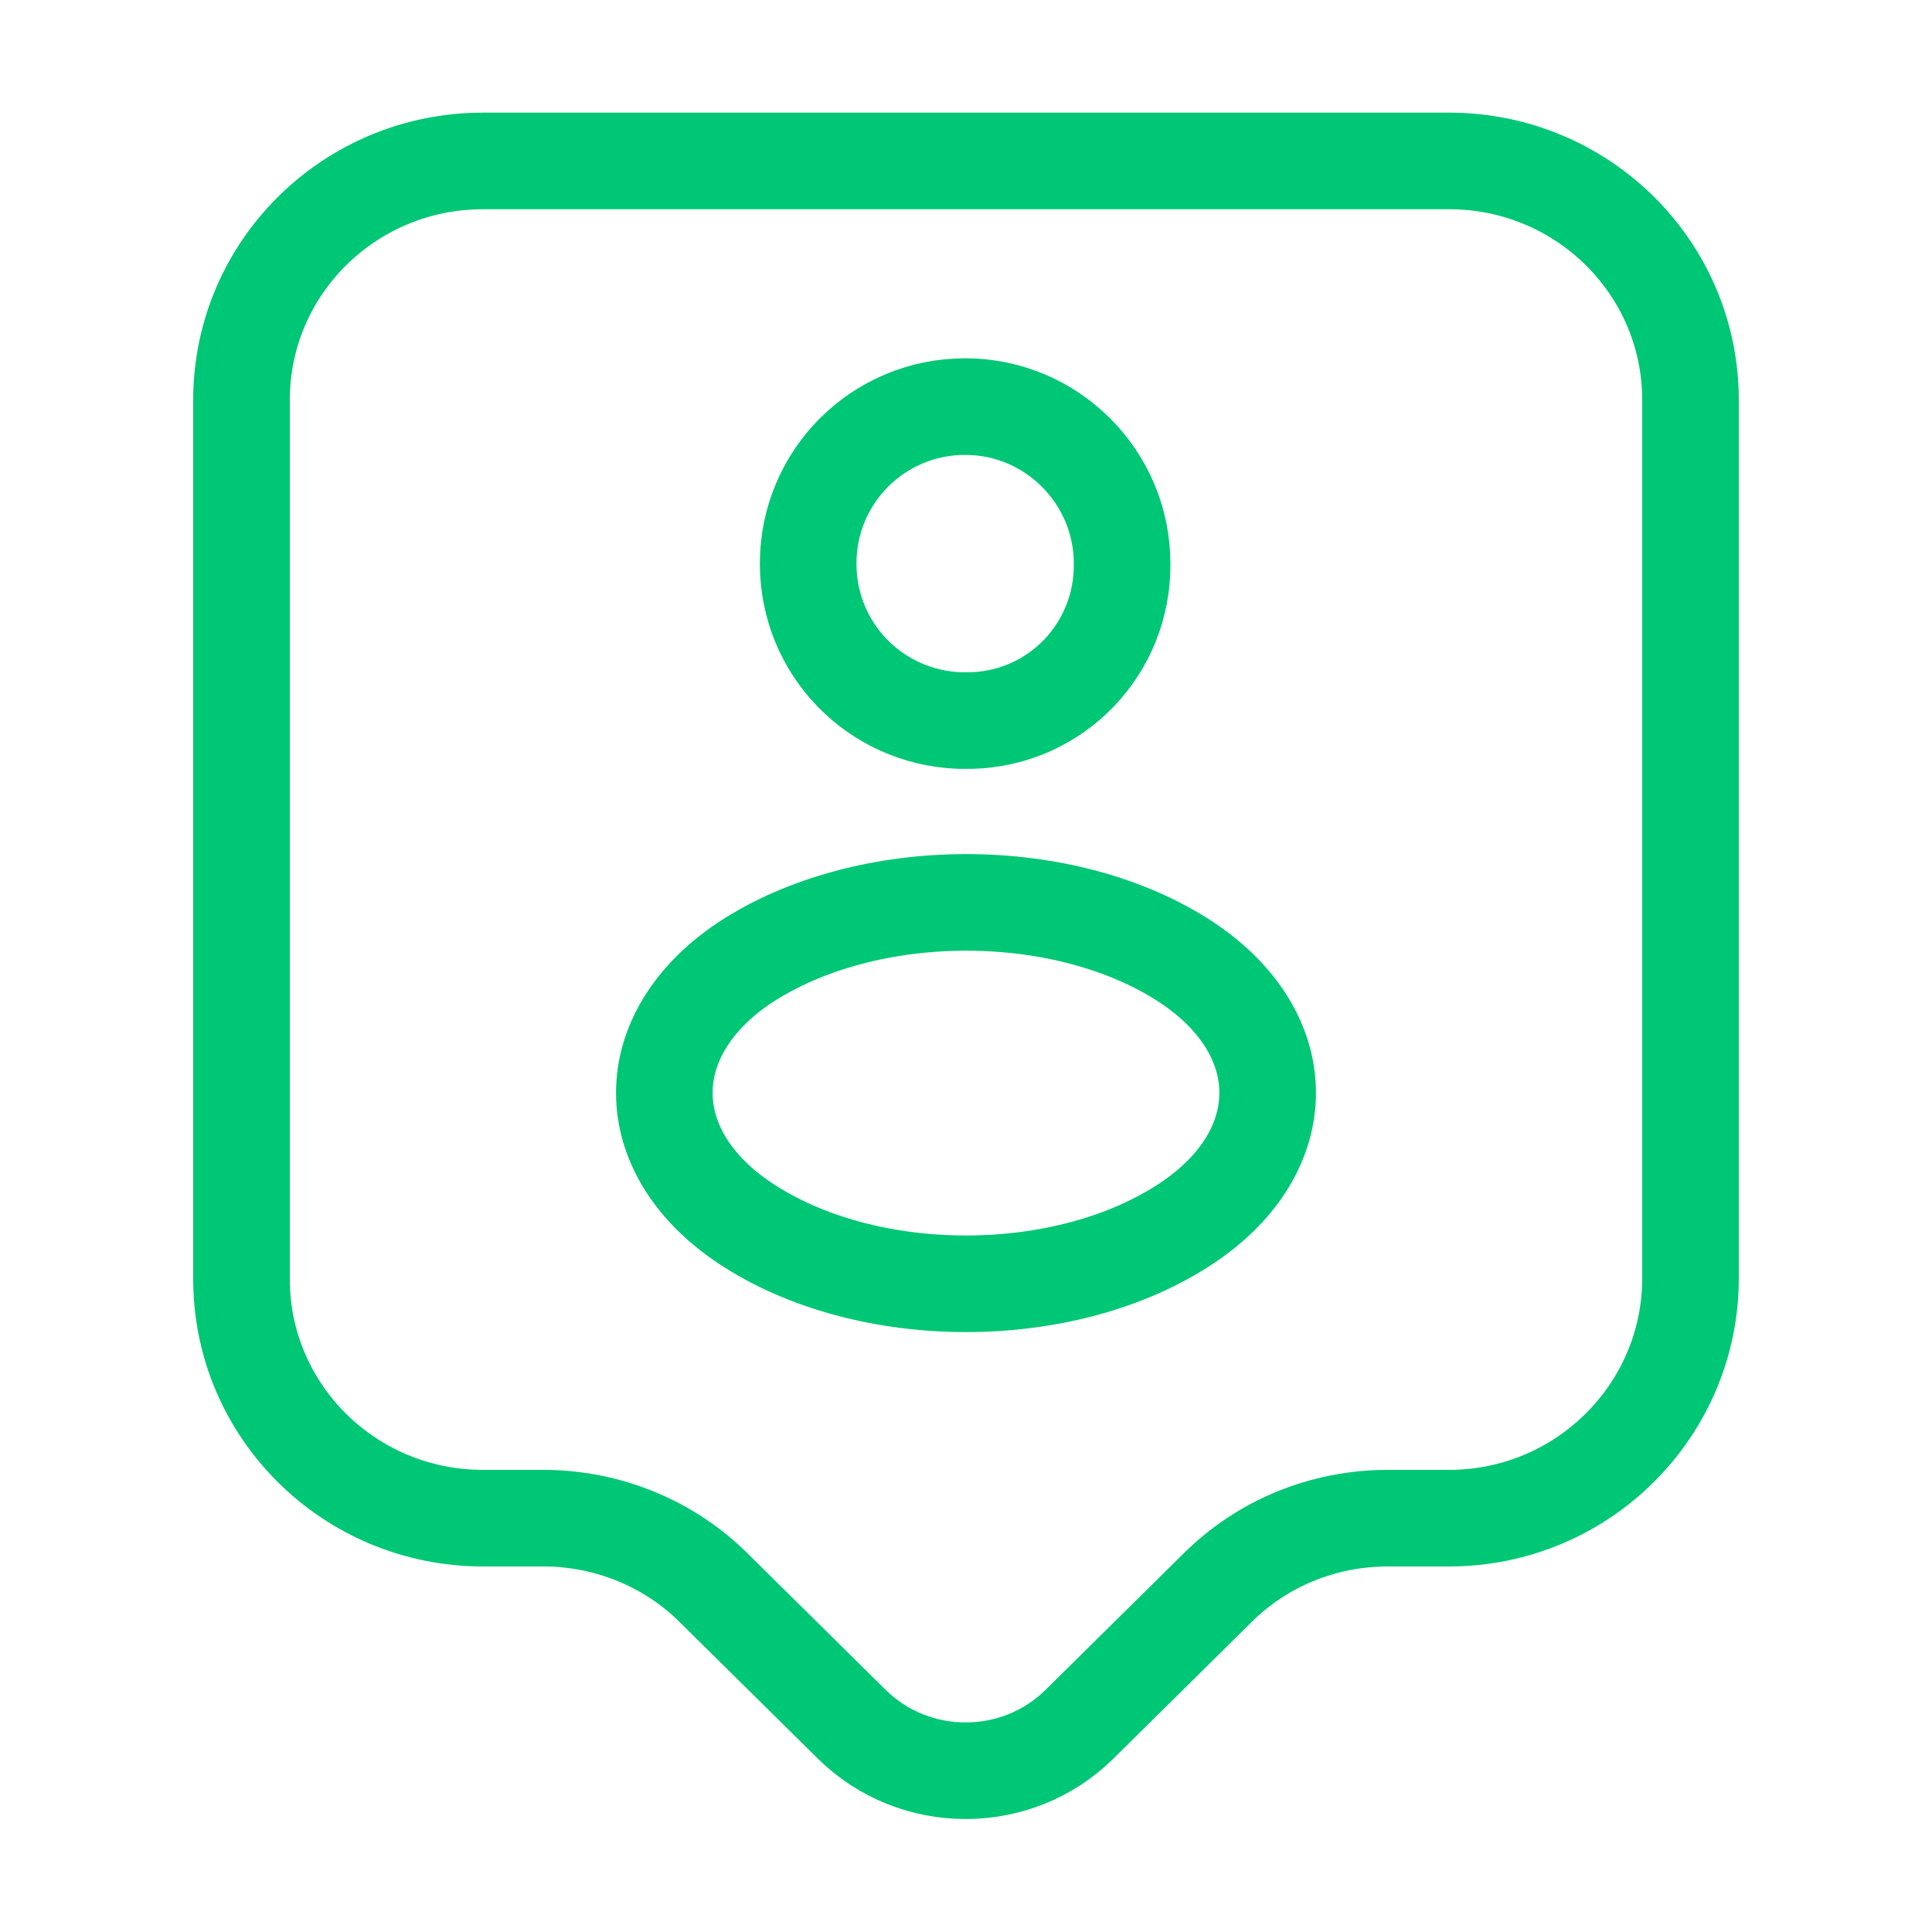
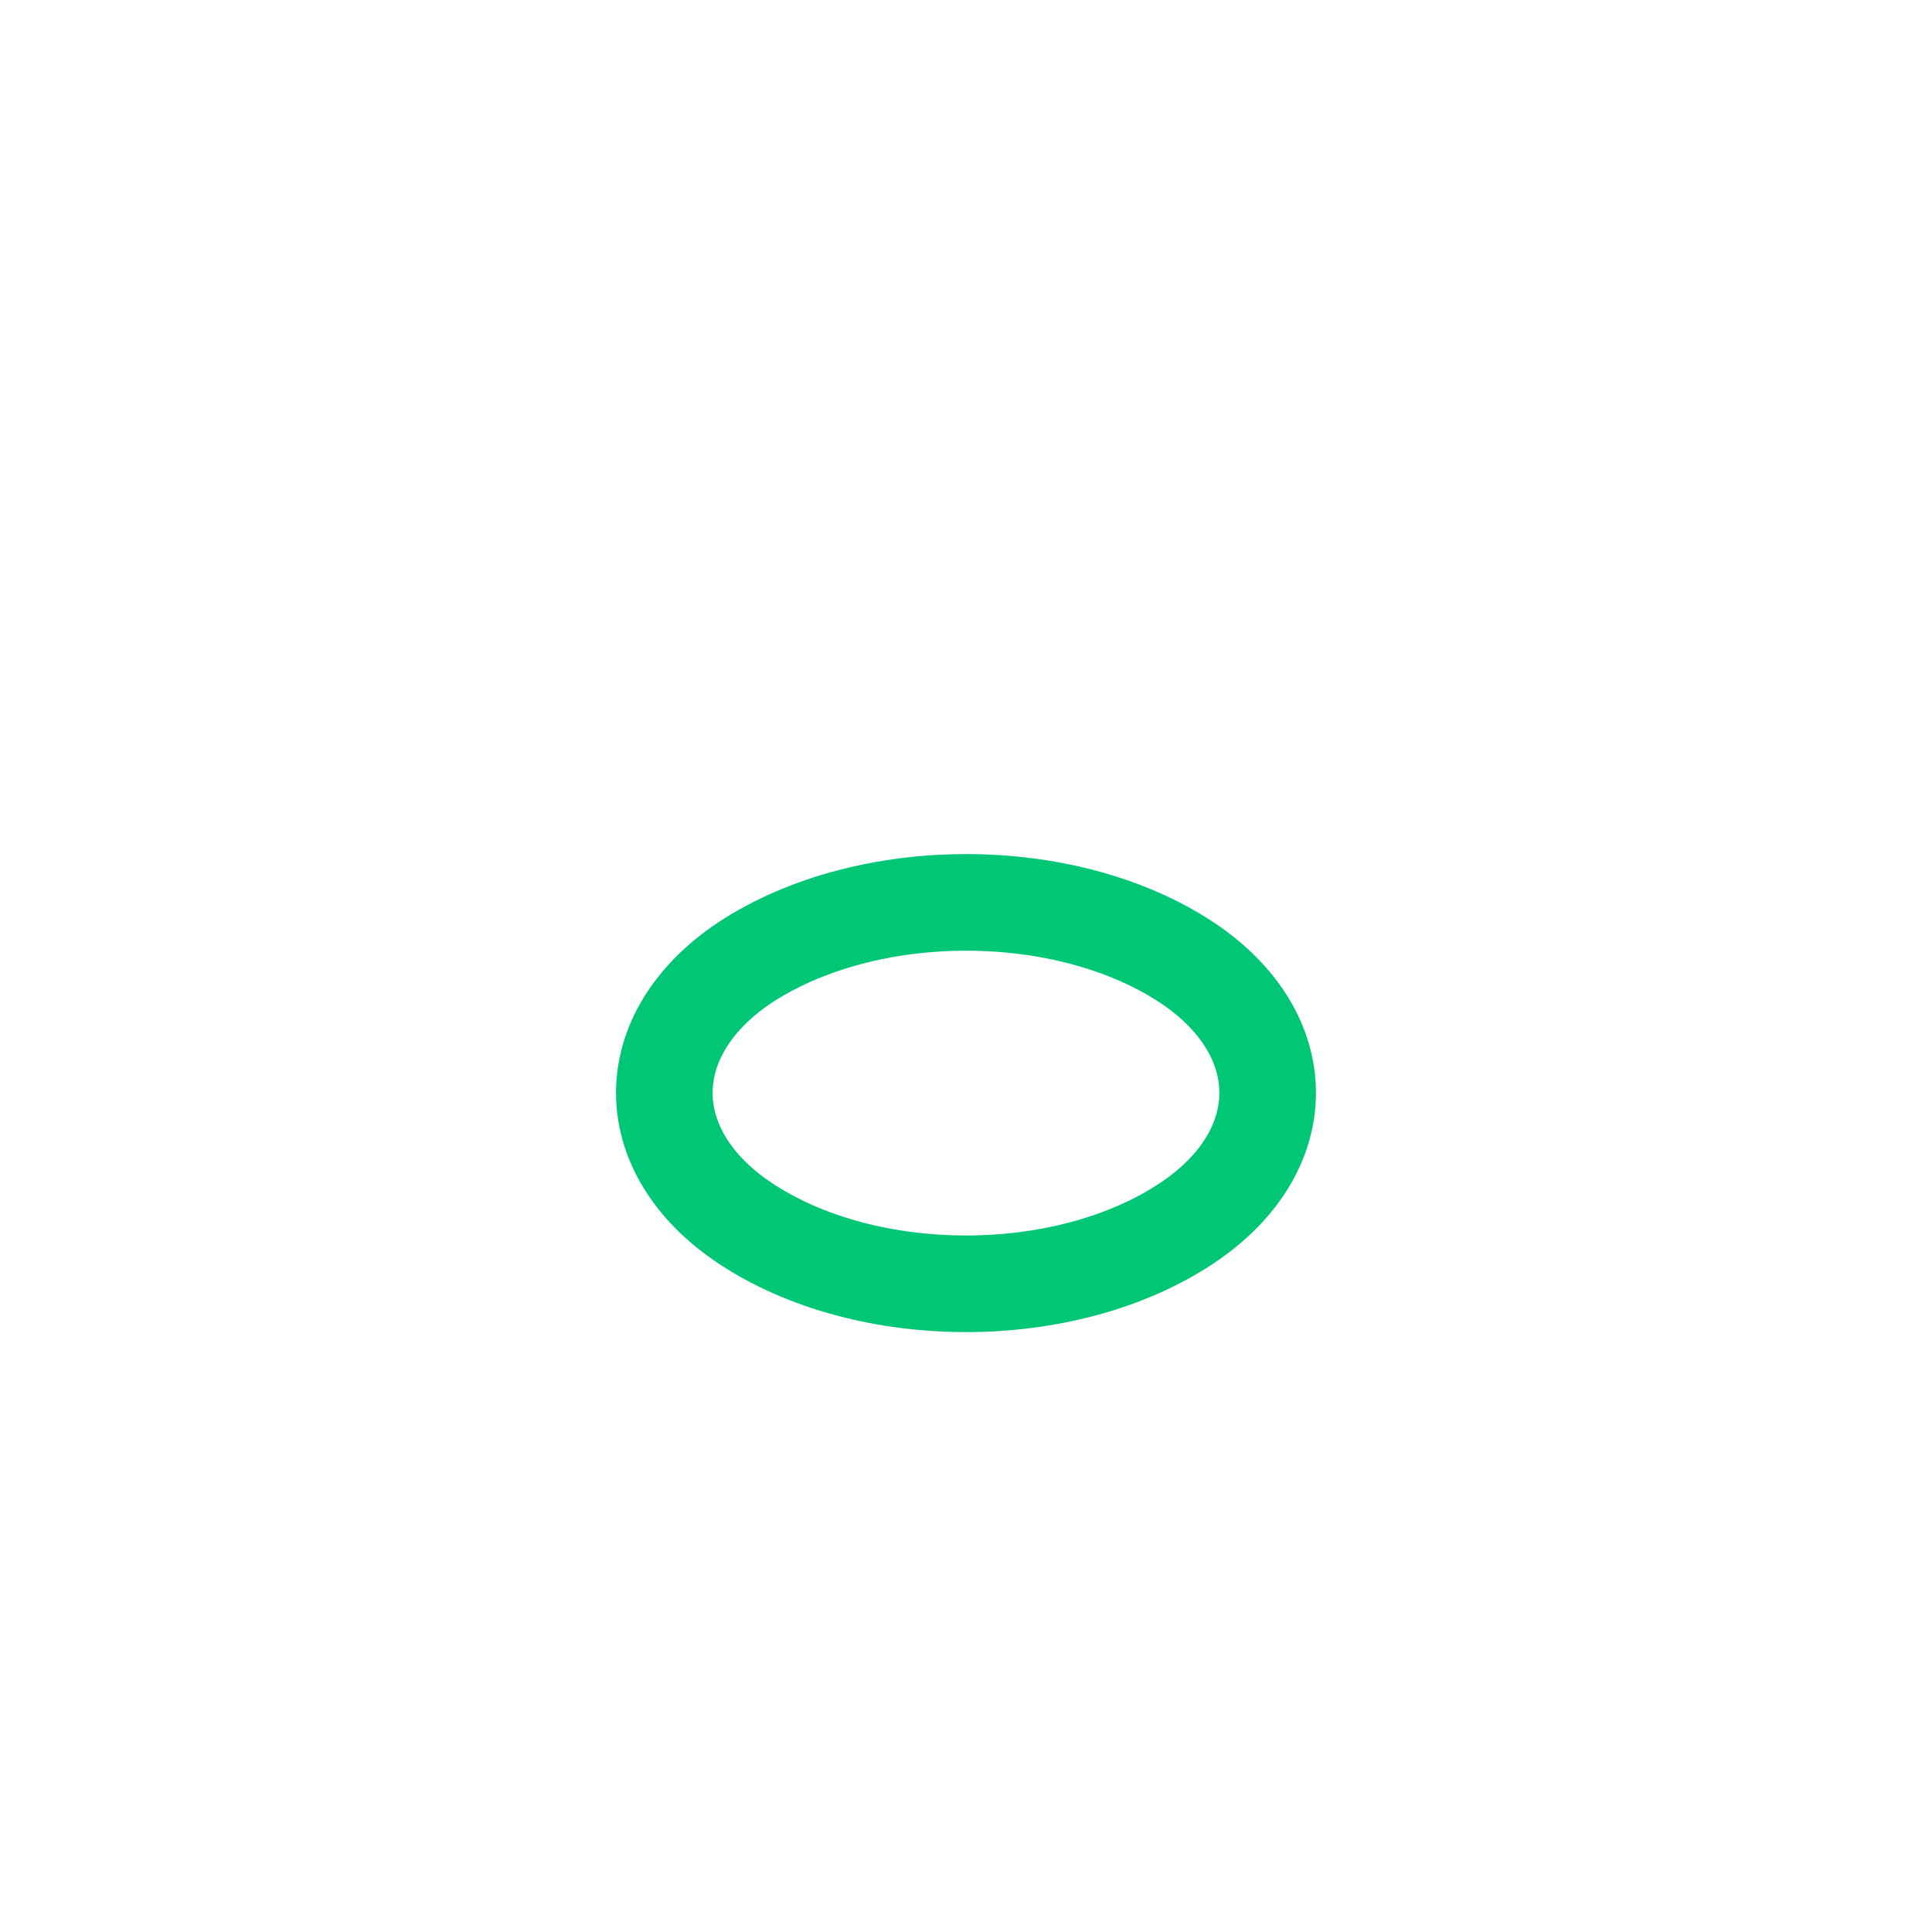
<svg xmlns="http://www.w3.org/2000/svg" width="20" height="20" viewBox="0 0 20 20" fill="none">
-   <path d="M15 15.716H14.367C13.7 15.716 13.067 15.974 12.6 16.441L11.175 17.849C10.525 18.491 9.467 18.491 8.817 17.849L7.392 16.441C6.925 15.974 6.283 15.716 5.625 15.716H5C3.617 15.716 2.5 14.608 2.5 13.241V4.141C2.5 2.774 3.617 1.666 5 1.666H15C16.383 1.666 17.5 2.774 17.5 4.141V13.233C17.5 14.599 16.383 15.716 15 15.716Z" stroke="#00C775" stroke-miterlimit="10" stroke-linecap="round" stroke-linejoin="round" />
-   <path d="M10.058 7.459C10.025 7.459 9.975 7.459 9.933 7.459C9.058 7.426 8.366 6.717 8.366 5.834C8.366 4.934 9.091 4.209 9.991 4.209C10.891 4.209 11.616 4.942 11.616 5.834C11.625 6.717 10.933 7.434 10.058 7.459Z" stroke="#00C775" stroke-linecap="round" stroke-linejoin="round" />
-   <path d="M7.708 9.967C6.6 10.709 6.6 11.917 7.708 12.659C8.967 13.5 11.033 13.5 12.291 12.659C13.4 11.917 13.4 10.709 12.291 9.967C11.033 9.133 8.975 9.133 7.708 9.967Z" stroke="#00C775" stroke-linecap="round" stroke-linejoin="round" />
+   <path d="M7.708 9.967C6.6 10.709 6.6 11.917 7.708 12.659C8.967 13.5 11.033 13.5 12.291 12.659C13.4 11.917 13.4 10.709 12.291 9.967C11.033 9.133 8.975 9.133 7.708 9.967" stroke="#00C775" stroke-linecap="round" stroke-linejoin="round" />
</svg>